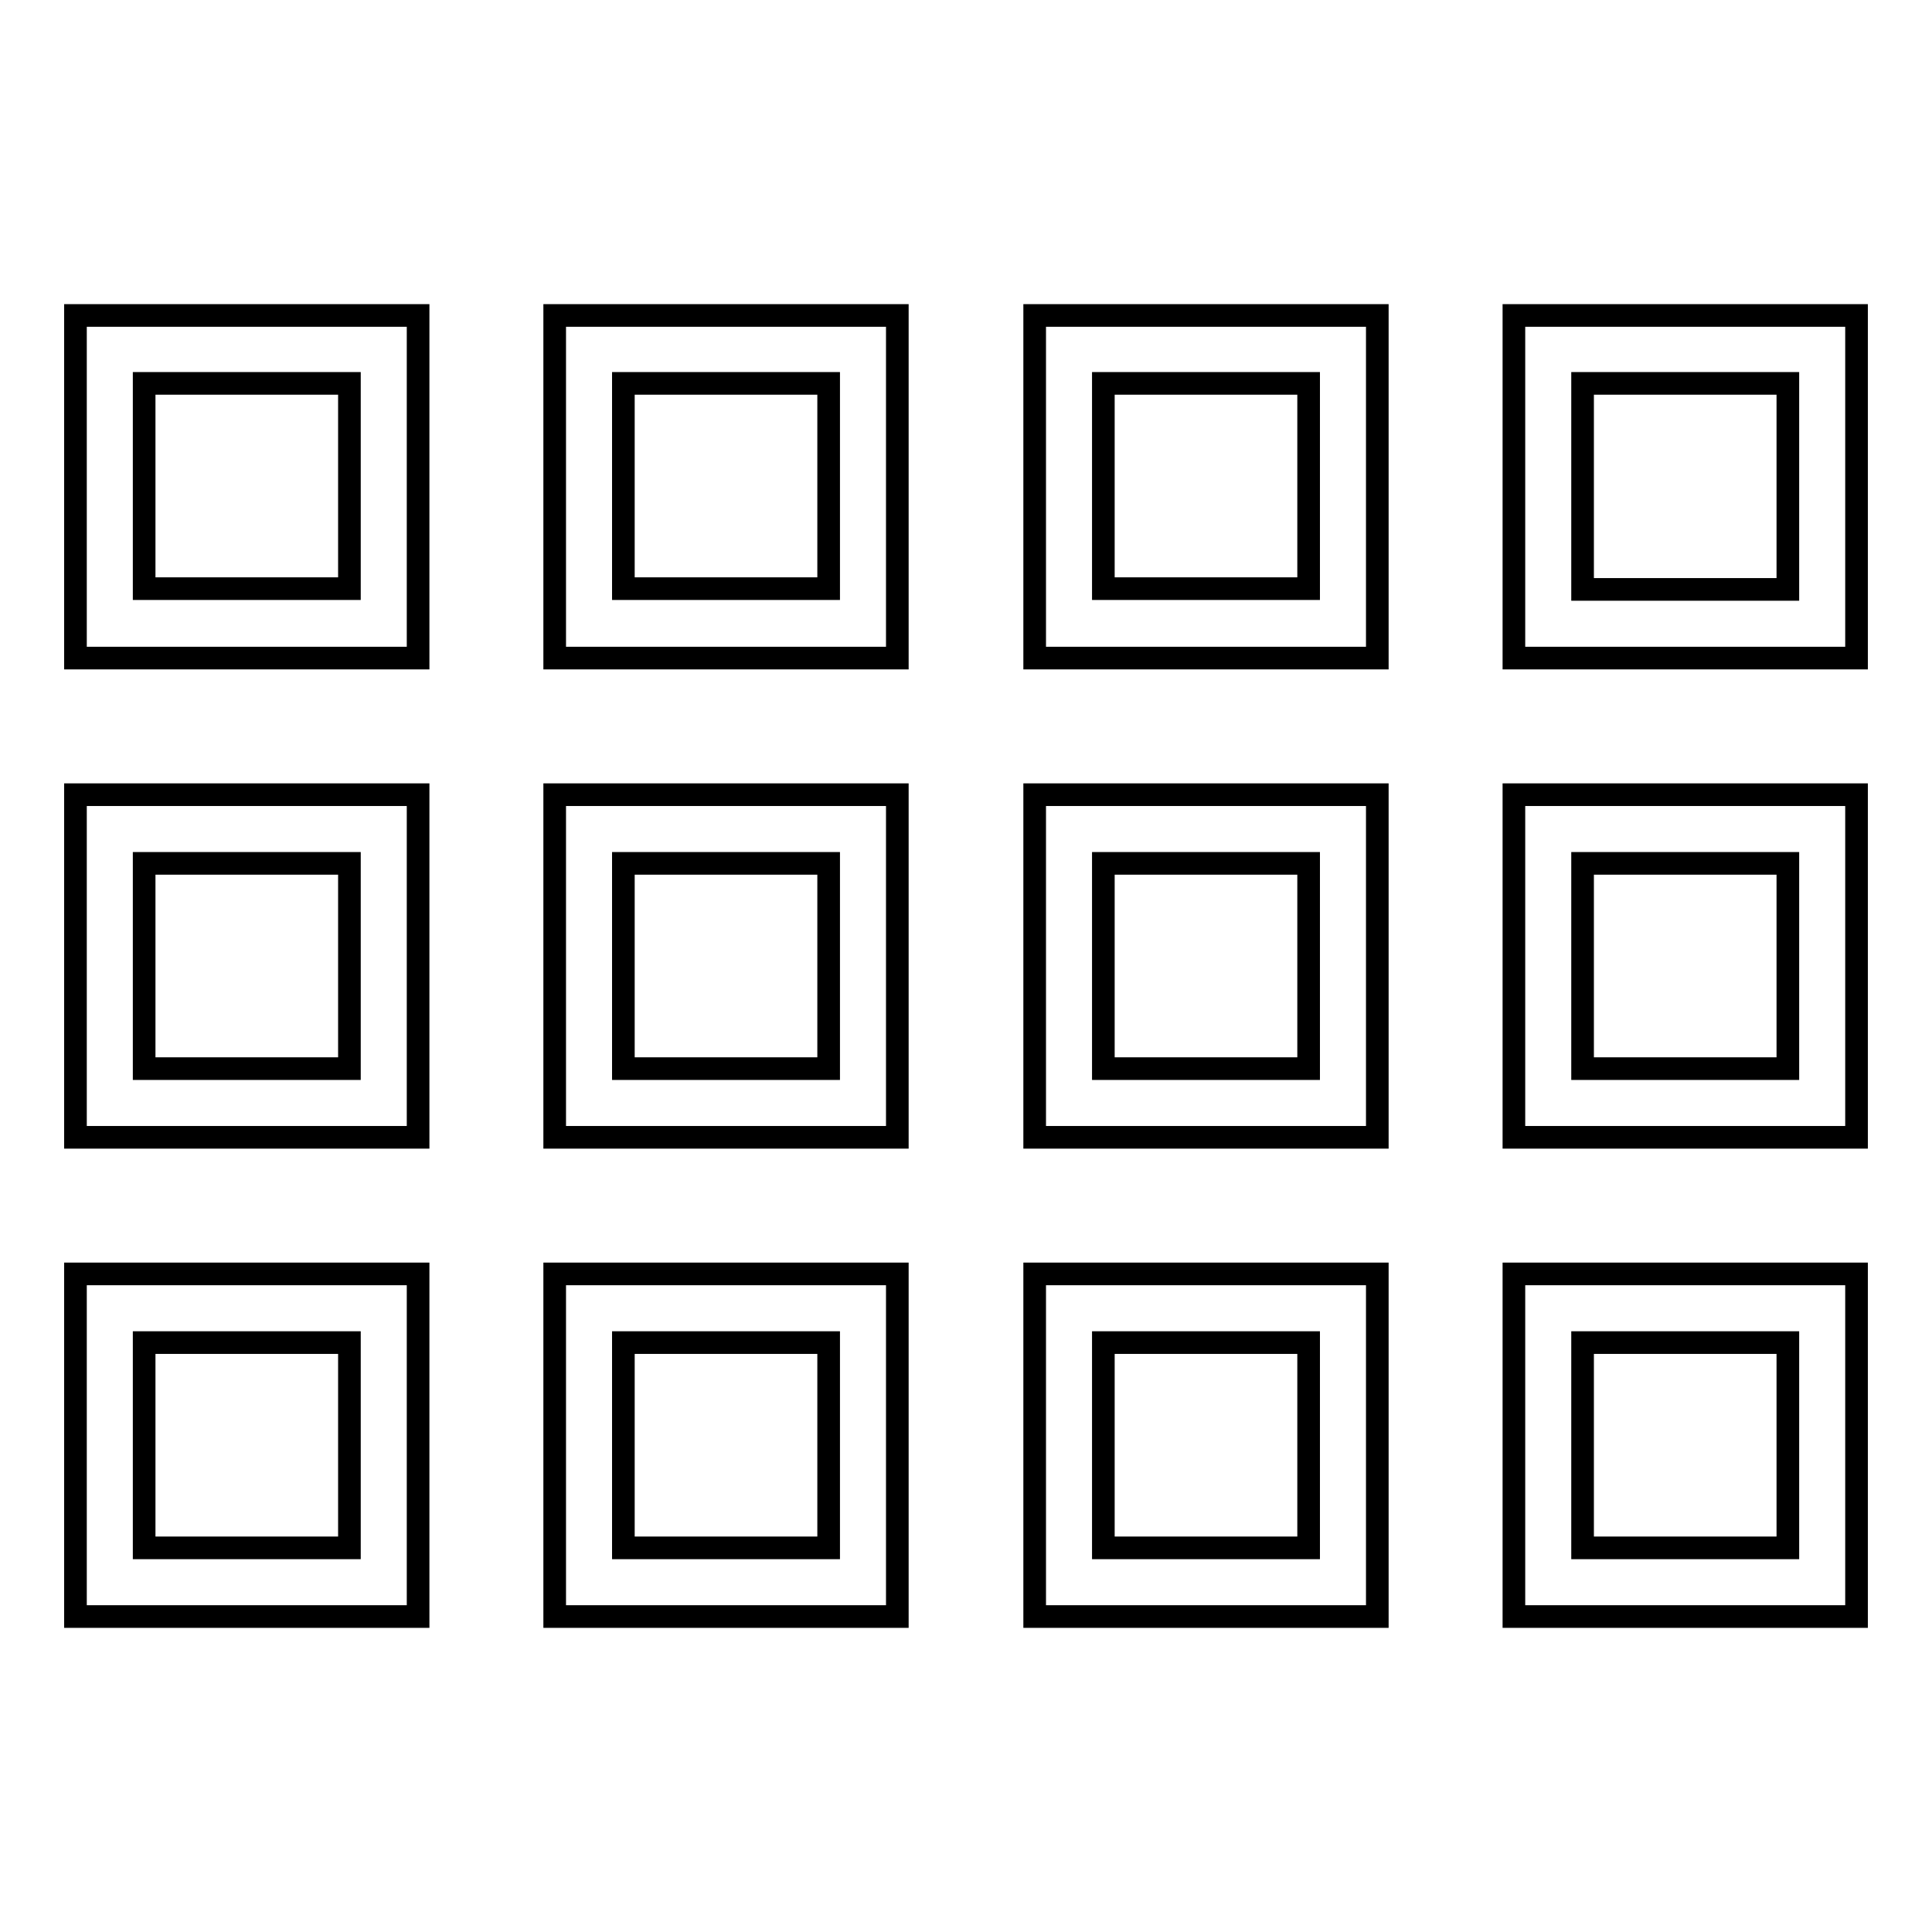
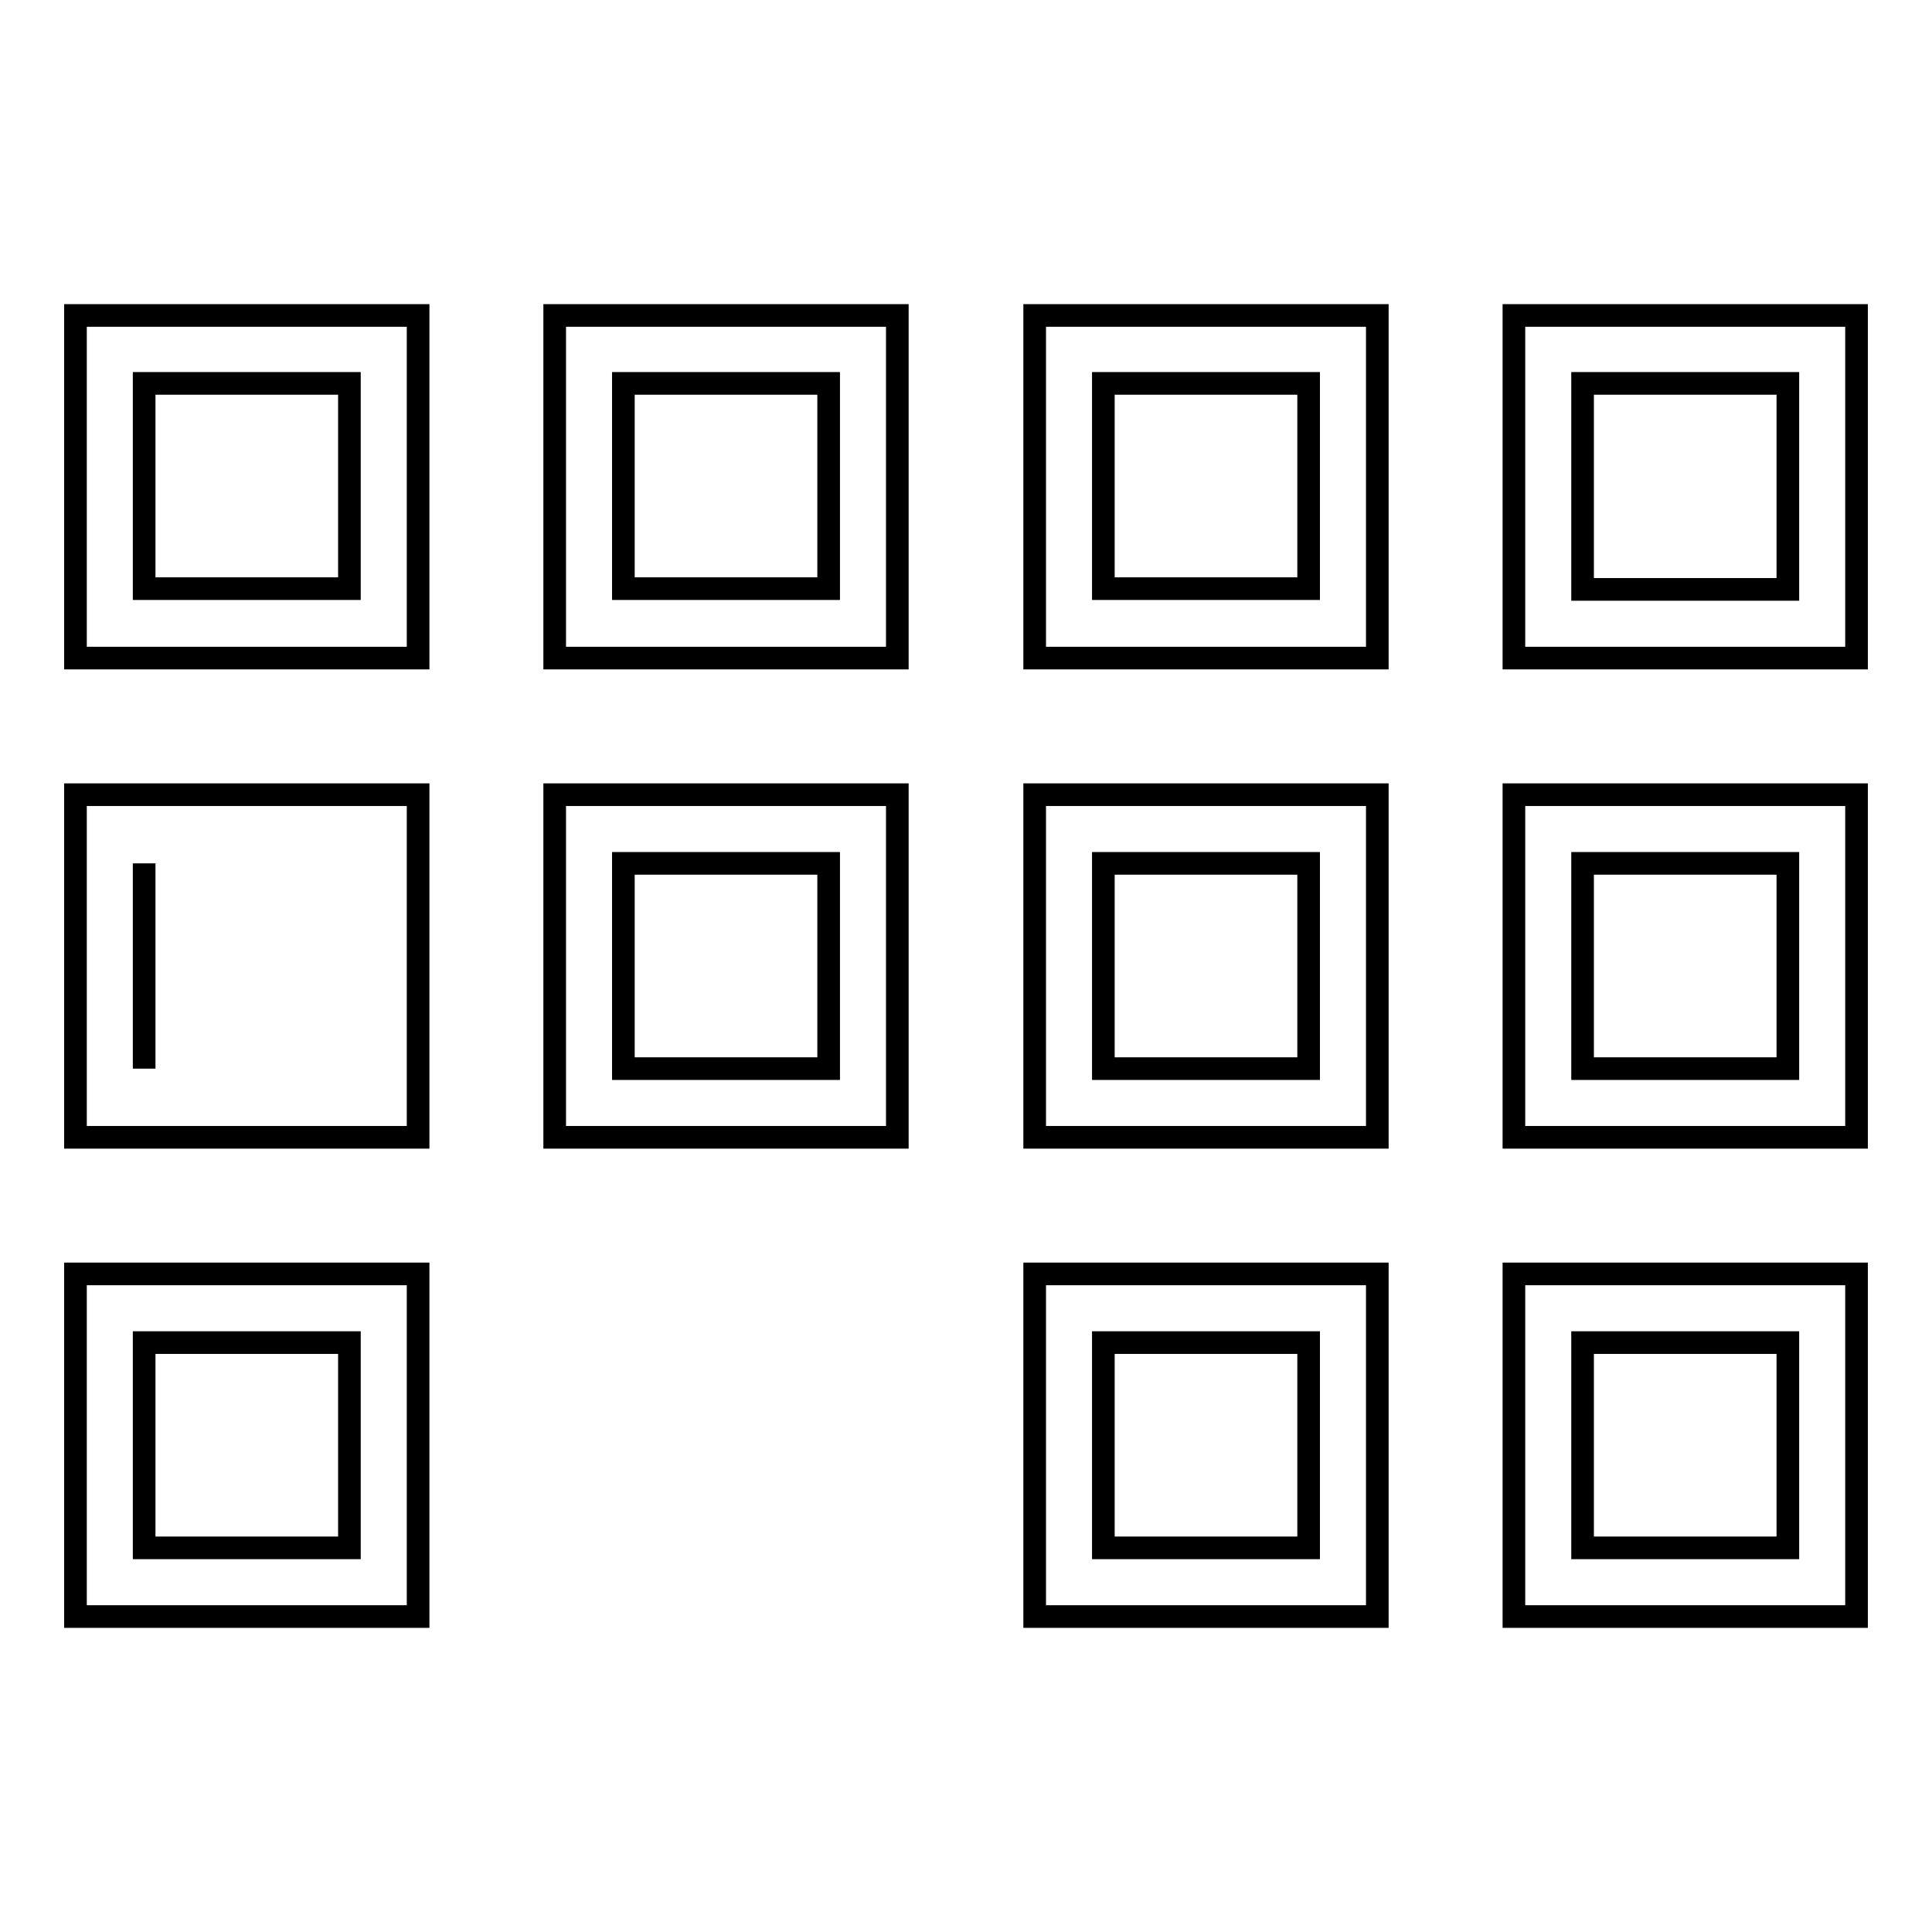
<svg xmlns="http://www.w3.org/2000/svg" version="1.1" x="0px" y="0px" viewBox="0 0 256 256" enable-background="new 0 0 256 256" xml:space="preserve">
  <g>
    <g>
      <path stroke-width="3" fill-opacity="0" stroke="#000000" d="M10,87.2h45.4V41.8H10V87.2z M19.1,50.8h27.2v27.2H19.1V50.8z" />
-       <path stroke-width="3" fill-opacity="0" stroke="#000000" d="M10,150.7h45.4v-45.4H10V150.7z M19.1,114.4h27.2v27.2H19.1V114.4z" />
+       <path stroke-width="3" fill-opacity="0" stroke="#000000" d="M10,150.7h45.4v-45.4H10V150.7z M19.1,114.4v27.2H19.1V114.4z" />
      <path stroke-width="3" fill-opacity="0" stroke="#000000" d="M10,214.2h45.4v-45.4H10V214.2z M19.1,177.9h27.2v27.2H19.1V177.9z" />
      <path stroke-width="3" fill-opacity="0" stroke="#000000" d="M73.5,87.2h45.4V41.8H73.5V87.2z M82.6,50.8h27.2v27.2H82.6V50.8z" />
      <path stroke-width="3" fill-opacity="0" stroke="#000000" d="M73.5,150.7h45.4v-45.4H73.5V150.7z M82.6,114.4h27.2v27.2H82.6V114.4z" />
-       <path stroke-width="3" fill-opacity="0" stroke="#000000" d="M73.5,214.2h45.4v-45.4H73.5V214.2z M82.6,177.9h27.2v27.2H82.6V177.9z" />
      <path stroke-width="3" fill-opacity="0" stroke="#000000" d="M137.1,87.2h45.4V41.8h-45.4V87.2z M146.2,50.8h27.2v27.2h-27.2V50.8z" />
      <path stroke-width="3" fill-opacity="0" stroke="#000000" d="M137.1,150.7h45.4v-45.4h-45.4V150.7z M146.2,114.4h27.2v27.2h-27.2V114.4z" />
      <path stroke-width="3" fill-opacity="0" stroke="#000000" d="M137.1,214.2h45.4v-45.4h-45.4V214.2z M146.2,177.9h27.2v27.2h-27.2V177.9z" />
      <path stroke-width="3" fill-opacity="0" stroke="#000000" d="M200.6,41.8v45.4H246V41.8H200.6z M236.9,78.1h-27.2V50.8h27.2V78.1z" />
      <path stroke-width="3" fill-opacity="0" stroke="#000000" d="M200.6,150.7H246v-45.4h-45.4V150.7z M209.7,114.4h27.2v27.2h-27.2V114.4z" />
      <path stroke-width="3" fill-opacity="0" stroke="#000000" d="M200.6,214.2H246v-45.4h-45.4V214.2z M209.7,177.9h27.2v27.2h-27.2V177.9z" />
    </g>
  </g>
</svg>